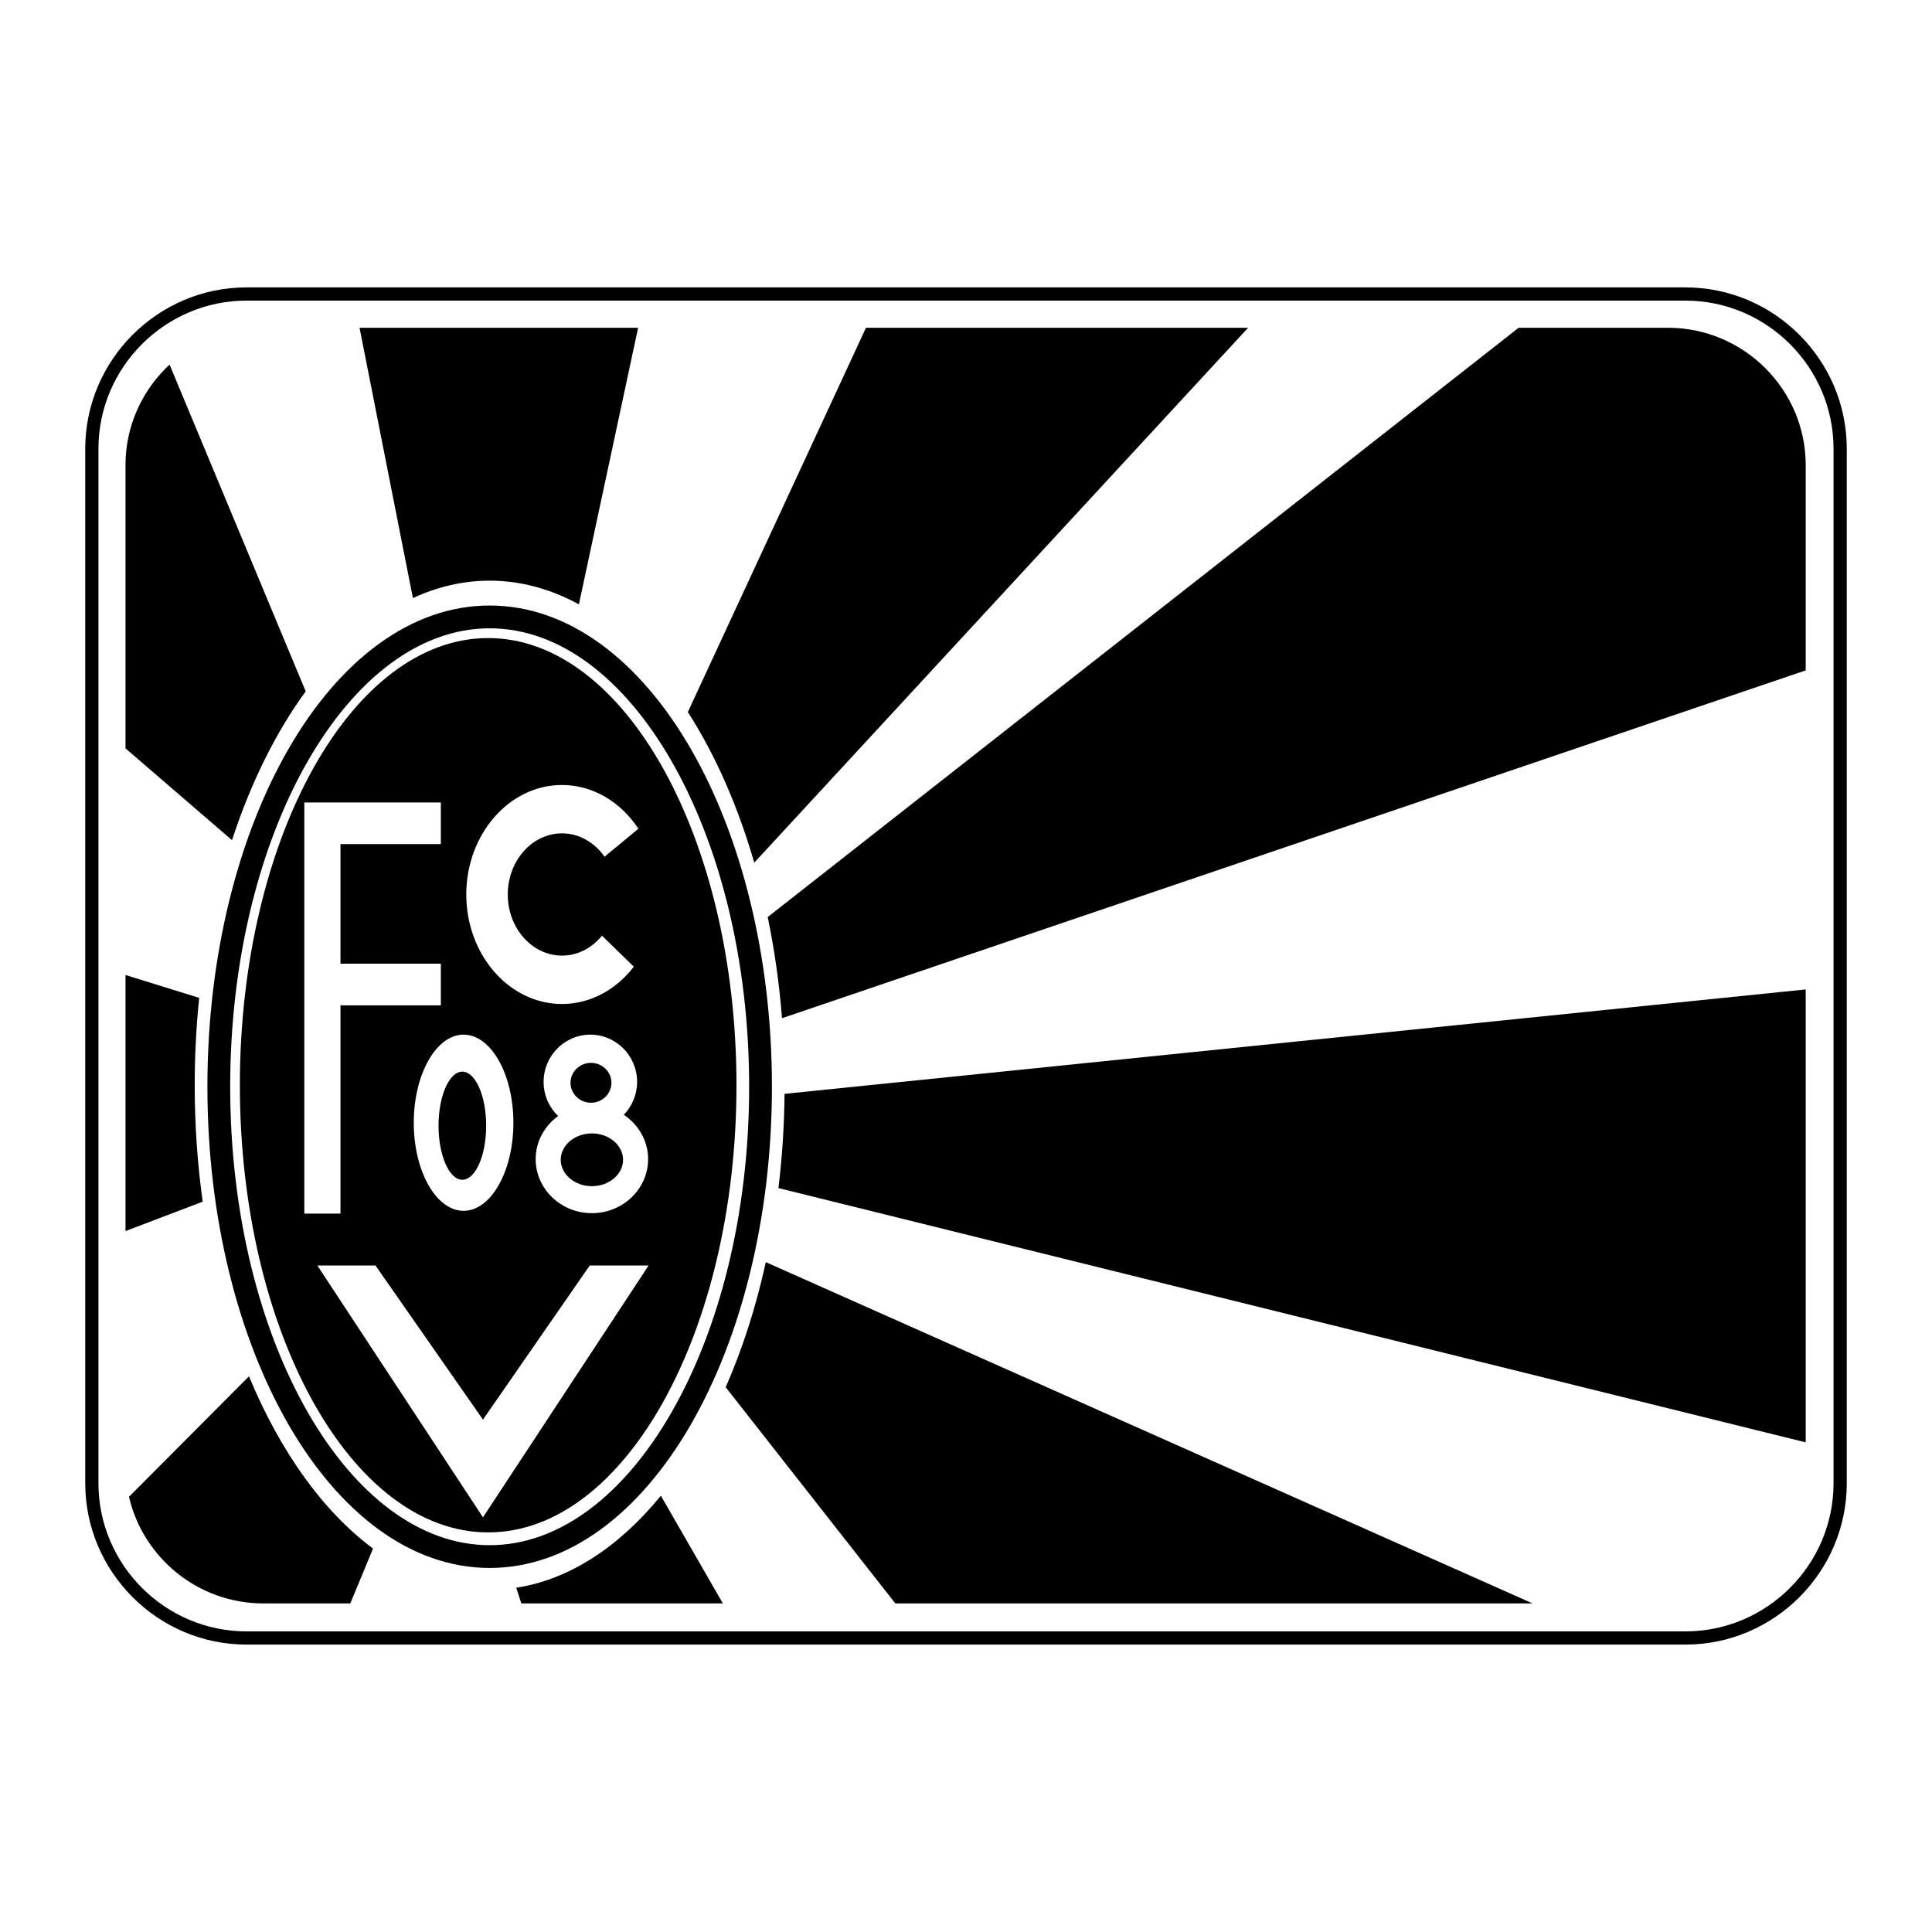
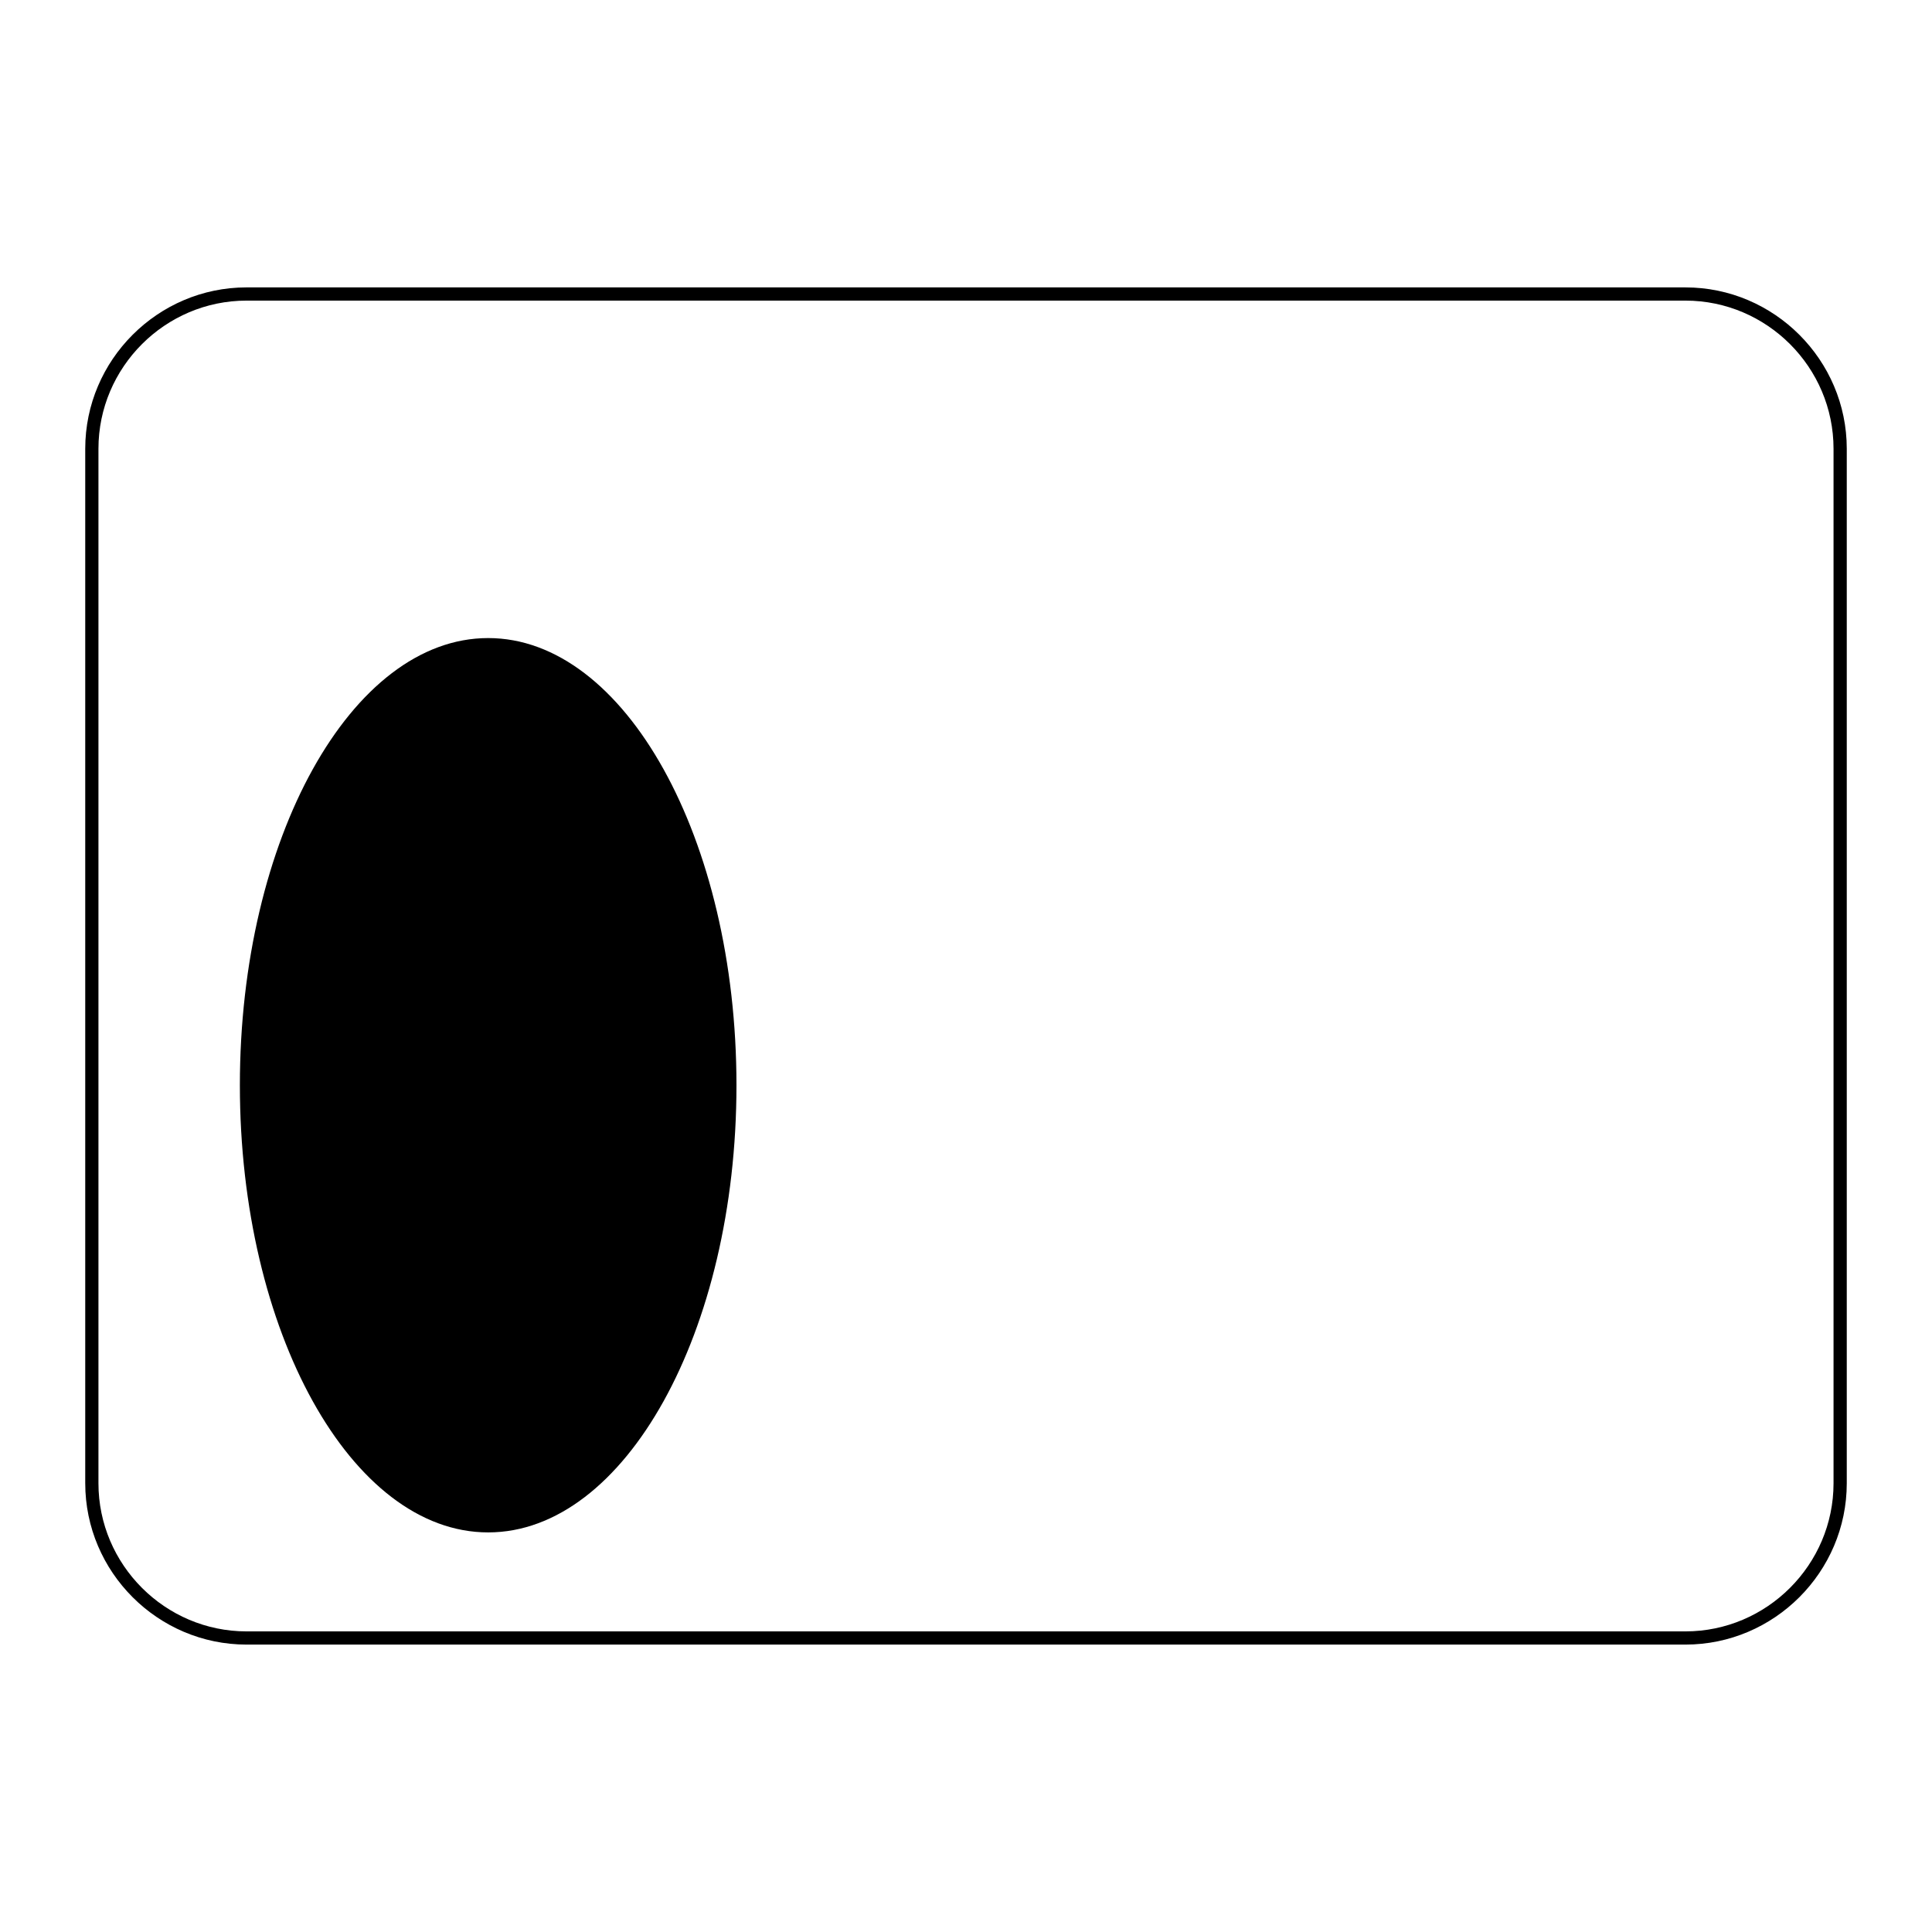
<svg xmlns="http://www.w3.org/2000/svg" version="1.1" id="Calque_1" width="192.756" height="192.756" viewBox="0 0 192.756 192.756" style="overflow:visible;enable-background:new 0 0 192.756 192.756;" xml:space="preserve">
  <g>
-     <polygon style="fill-rule:evenodd;clip-rule:evenodd;fill:#FFFFFF;" points="0,0 192.756,0 192.756,192.756 0,192.756 0,0  " />
    <path d="M24.601,28.674h143.554l0,0c4.428,0,8.451,1.811,11.368,4.728c2.917,2.917,4.729,6.941,4.729,11.368v0.001v103.213v0.001   c0,4.427-1.812,8.451-4.729,11.369c-2.917,2.916-6.94,4.727-11.367,4.727h-0.001H24.601h0c-4.428,0-8.452-1.811-11.369-4.728   s-4.727-6.941-4.728-11.367v-0.002V44.771V44.77c0.001-4.427,1.811-8.452,4.729-11.369c2.917-2.917,6.941-4.728,11.367-4.728   H24.601L24.601,28.674z M168.155,29.992H24.601h-0.002c-4.062,0-7.756,1.663-10.435,4.342S9.822,40.707,9.822,44.77v0.001v103.213   v0.002c0,4.062,1.663,7.757,4.341,10.436c2.679,2.679,6.373,4.342,10.437,4.342h0h143.554h0.001c4.062,0,7.757-1.663,10.435-4.342   c2.679-2.679,4.342-6.373,4.342-10.437v-0.001V44.771V44.77c0-4.063-1.663-7.757-4.34-10.436   C175.913,31.655,172.219,29.992,168.155,29.992L168.155,29.992L168.155,29.992z" />
-     <path d="M48.854,60.413L48.854,60.413c7.881,0,14.981,5.482,20.08,14.324c4.988,8.652,8.08,20.573,8.081,33.685v0.003v0.001   c0,13.112-3.093,25.033-8.082,33.687c-5.098,8.841-12.198,14.322-20.078,14.322h-0.001h0c-7.881,0-14.981-5.481-20.08-14.323   c-4.988-8.652-8.081-20.572-8.081-33.685v-0.002v-0.002c0-13.113,3.093-25.034,8.082-33.686   c5.097-8.842,12.197-14.323,20.078-14.324H48.854L48.854,60.413z M48.855,62.686L48.855,62.686h-0.002   c-7.003,0.001-13.414,5.048-18.107,13.187c-4.803,8.33-7.78,19.847-7.78,32.55v0.002v0.002c0,12.703,2.978,24.219,7.78,32.549   c4.693,8.14,11.104,13.187,18.108,13.188h0h0.001c7.002-0.001,13.414-5.048,18.107-13.188c4.802-8.33,7.78-19.846,7.78-32.55   v-0.001v-0.003c0-12.704-2.978-24.219-7.78-32.548C62.27,67.733,55.858,62.686,48.855,62.686L48.855,62.686z" />
    <path style="fill-rule:evenodd;clip-rule:evenodd;" d="M48.704,63.66c13.645,0,24.773,20.042,24.773,44.614   s-11.128,44.614-24.773,44.614c-13.644,0-24.772-20.042-24.772-44.614S35.06,63.66,48.704,63.66L48.704,63.66z" />
-     <path style="fill-rule:evenodd;clip-rule:evenodd;fill:#FFFFFF;" d="M46.252,103.227c2.737,0,4.97,3.948,4.97,8.789   c0,4.84-2.233,8.788-4.97,8.788c-2.738,0-4.97-3.948-4.97-8.788C41.282,107.175,43.514,103.227,46.252,103.227L46.252,103.227z    M46.128,106.918c1.31,0,2.377,2.424,2.377,5.395c0,2.97-1.067,5.393-2.377,5.393c-1.309,0-2.376-2.423-2.376-5.393   C43.752,109.342,44.819,106.918,46.128,106.918L46.128,106.918z M31.662,126.258h5.798l10.726,15.379l10.654-15.379h5.871   l-16.524,25.127L31.662,126.258L31.662,126.258z M56.068,78.318c3.11,0,5.881,1.717,7.626,4.365l-3.378,2.792   c-0.992-1.418-2.528-2.332-4.248-2.332c-2.979,0-5.408,2.74-5.408,6.1c0,3.36,2.43,6.099,5.408,6.099c1.578,0,3-0.768,3.991-1.989   l3.176,3.095c-1.751,2.278-4.316,3.721-7.167,3.721c-5.258,0-9.547-4.908-9.547-10.926C46.521,83.227,50.81,78.318,56.068,78.318   L56.068,78.318z M59.053,121.038c3.09,0,5.61-2.42,5.61-5.387c0-1.831-0.961-3.454-2.423-4.427   c0.819-0.852,1.325-2.011,1.325-3.285c0-2.597-2.095-4.713-4.664-4.713c-2.57,0-4.665,2.116-4.665,4.713   c0,1.339,0.557,2.551,1.449,3.41c-1.36,0.984-2.242,2.548-2.242,4.302C53.444,118.618,55.964,121.038,59.053,121.038   L59.053,121.038z M58.962,106.042c1.125,0,2.043,0.893,2.043,1.988c0,1.097-0.918,1.99-2.043,1.99c-1.125,0-2.042-0.894-2.042-1.99   C56.919,106.935,57.836,106.042,58.962,106.042L58.962,106.042z M59.053,118.345c1.713,0,3.11-1.182,3.11-2.632   c0-1.449-1.397-2.632-3.11-2.632c-1.712,0-3.109,1.183-3.109,2.632C55.944,117.163,57.341,118.345,59.053,118.345L59.053,118.345z    M30.363,80.062h13.621v4.156H33.969v11.931h10.015v4.156H33.969v20.778h-3.606V80.062L30.363,80.062z" />
-     <path style="fill-rule:evenodd;clip-rule:evenodd;" d="M35.872,32.701h27.793l-5.908,27.596c-2.811-1.534-5.802-2.364-8.903-2.364   c-2.648,0-5.215,0.606-7.658,1.737L35.872,32.701L35.872,32.701z M86.398,32.701h38.127L75.251,86.068   c-1.646-5.697-3.903-10.792-6.625-15.027L86.398,32.701L86.398,32.701z M151.514,32.701h14.899c7.559,0,13.742,6.162,13.742,13.694   v20.488L78.02,101.586c-0.272-3.487-0.755-6.864-1.426-10.091L151.514,32.701L151.514,32.701z M180.155,98.716v45.188   L77.664,118.535c0.371-3.044,0.58-6.188,0.61-9.402L180.155,98.716L180.155,98.716z M152.907,159.973h-63.58l-16.925-21.567   c1.66-3.785,3.016-7.982,4.005-12.481L152.907,159.973L152.907,159.973z M72.122,159.973H52.011l-0.506-1.565   c5.344-0.822,10.285-4.104,14.428-9.181L72.122,159.973L72.122,159.973z M34.949,159.973h-8.686   c-6.504,0-11.991-4.564-13.394-10.637l11.973-12.021c3.11,7.5,7.391,13.49,12.378,17.183L34.949,159.973L34.949,159.973z    M12.521,122.824V97.276l7.351,2.279c-0.292,2.832-0.445,5.746-0.445,8.718c0,3.997,0.276,7.887,0.795,11.618L12.521,122.824   L12.521,122.824z M12.521,74.664v-28.27c0-3.944,1.697-7.512,4.397-10.017L30.5,68.976c-2.976,4.079-5.482,9.121-7.353,14.849   L12.521,74.664L12.521,74.664z" />
  </g>
</svg>